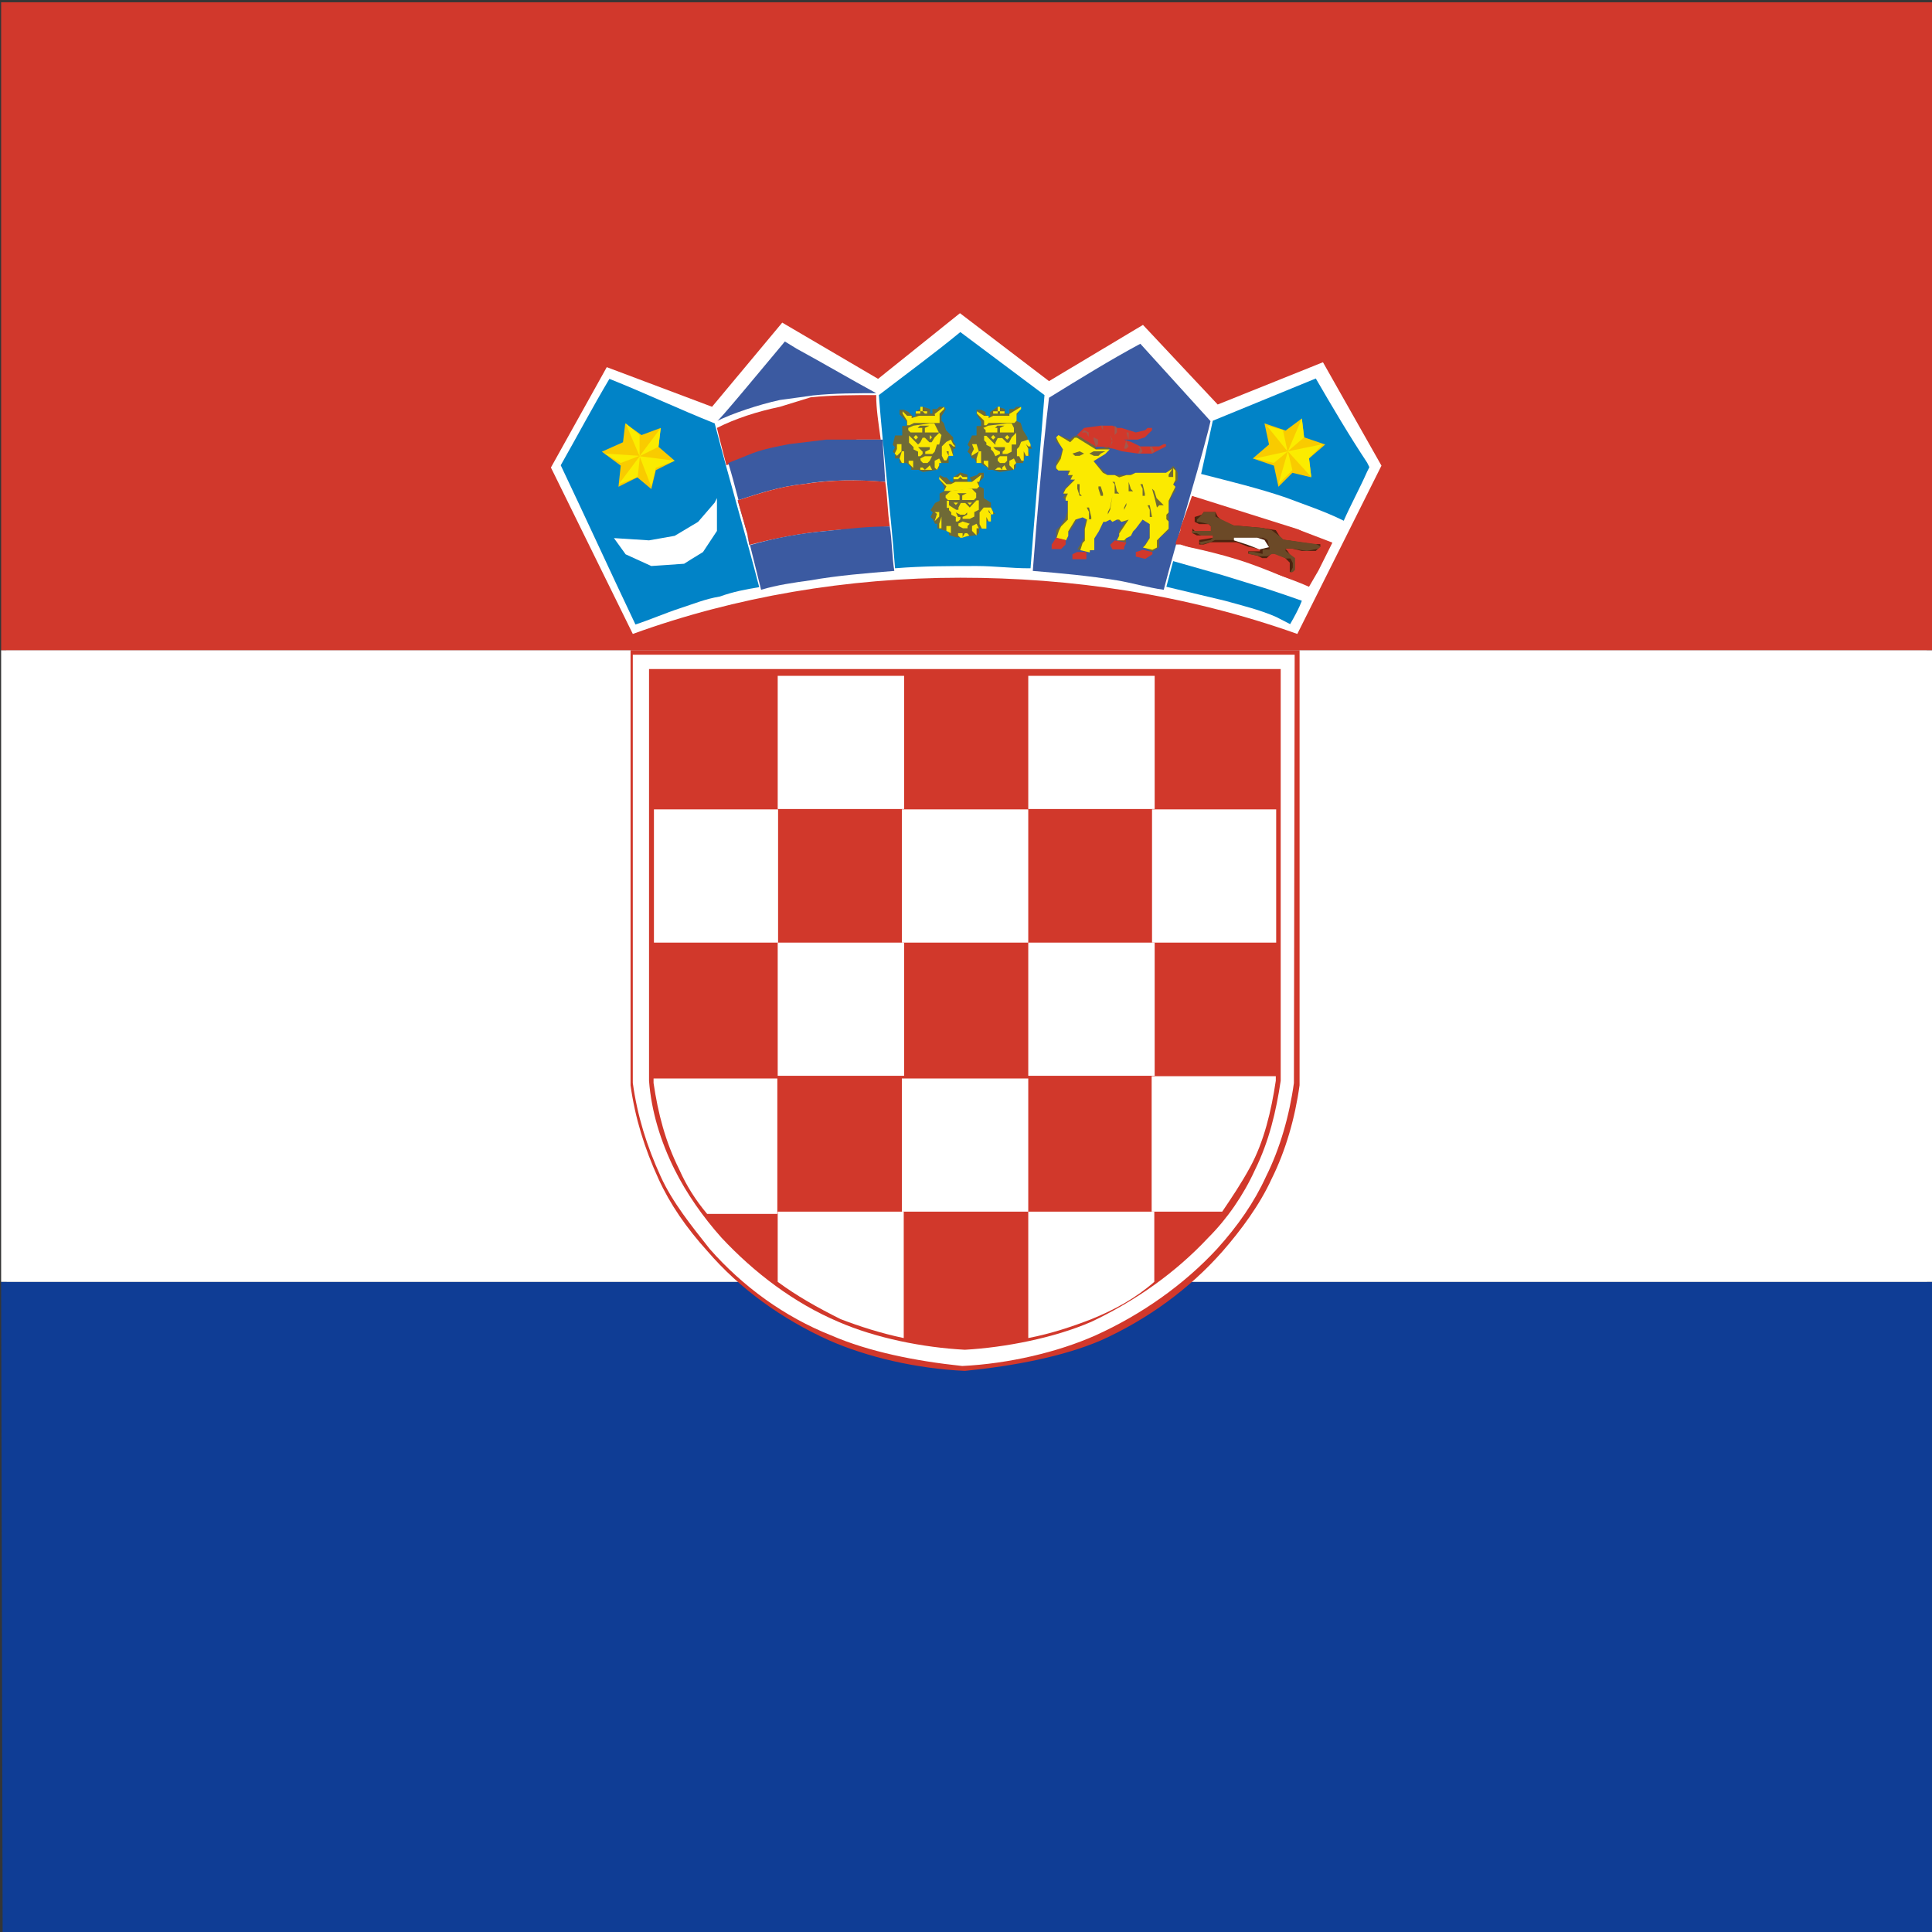
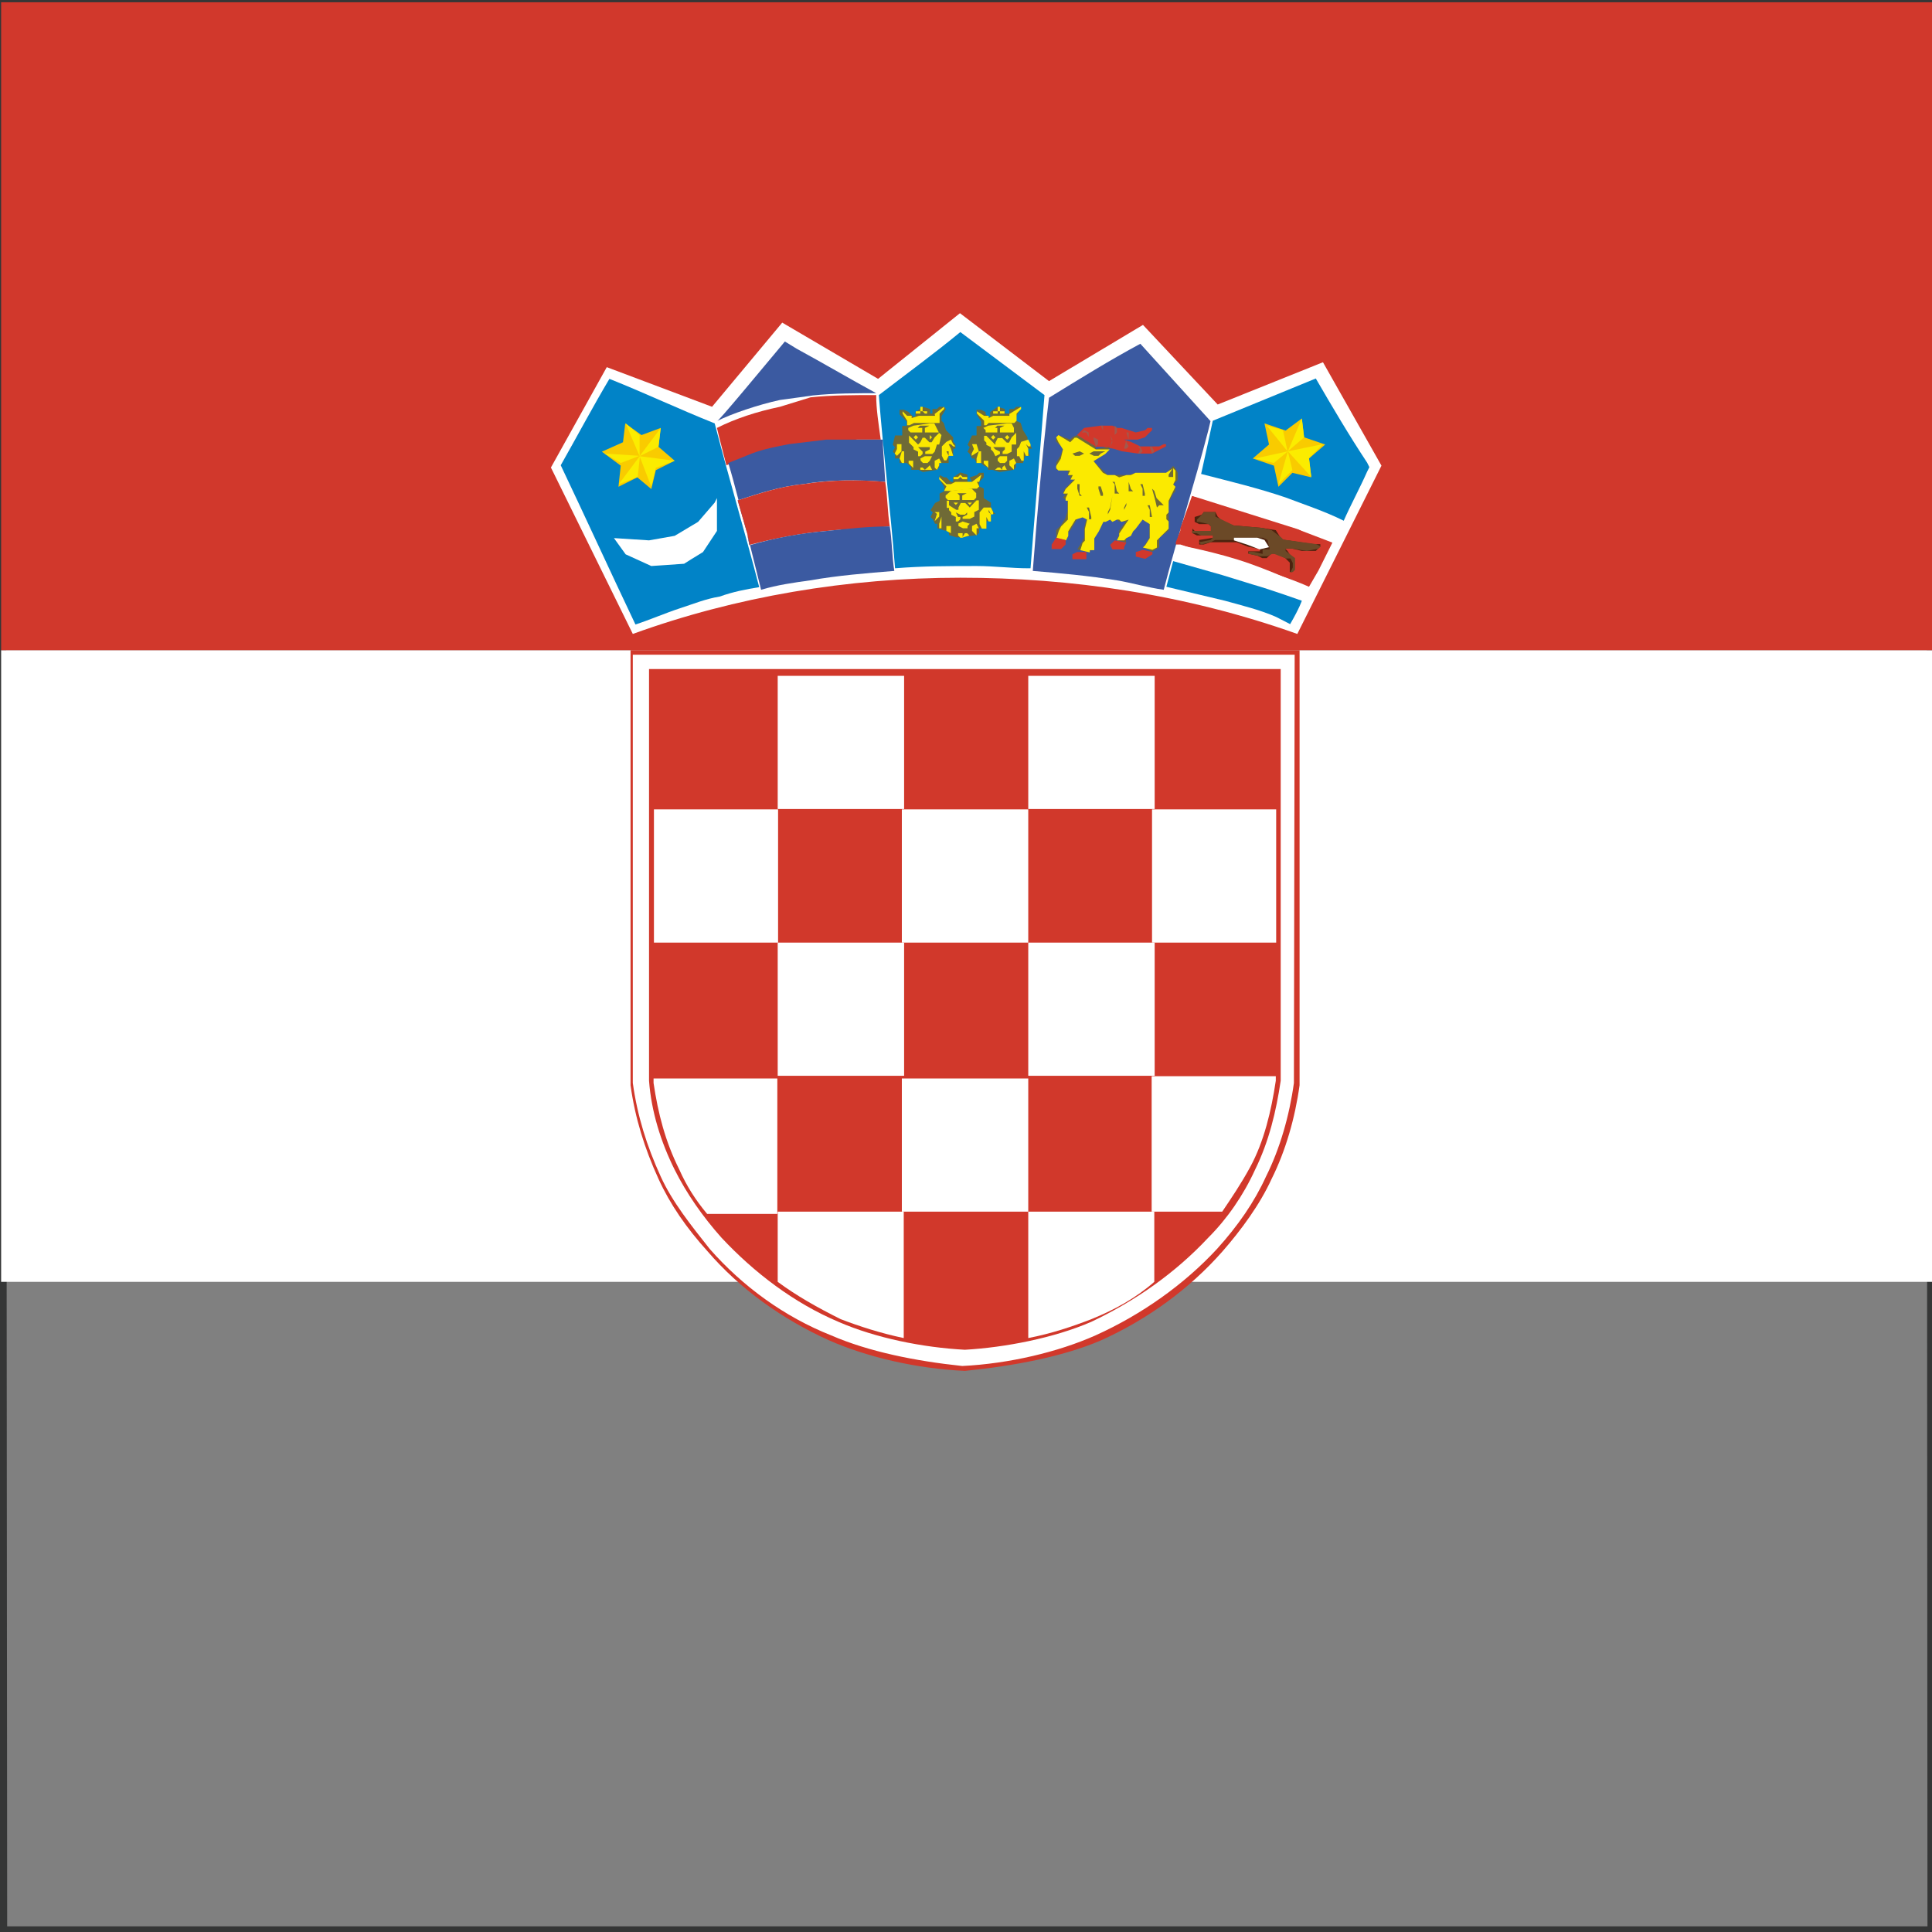
<svg xmlns="http://www.w3.org/2000/svg" version="1.1" id="图层_1" x="0px" y="0px" viewBox="0 0 512 512" style="enable-background:new 0 0 512 512;" xml:space="preserve">
  <rect x="0" y="0" width="512" height="512" fill="#808080" stroke="none" />
  <style type="text/css">
	.st0{fill:#353636;}
	.st1{fill:#0F3D95;}
	.st2{fill:#FFFFFF;}
	.st3{fill:#D1382C;}
	.st4{fill:#D1382B;}
	.st5{fill:#3B5AA1;}
	.st6{fill:#A2584D;}
	.st7{fill:#6F6A36;}
	.st8{fill:#FBEA00;}
	.st9{fill:#0183C7;}
	.st10{fill:#F9CB00;}
	.st11{fill:#FBEC00;}
	.st12{fill:#FBE800;}
	.st13{fill:#4D220E;}
	.st14{fill:#6B4927;}
</style>
  <path class="st0" d="M1.9,510.5h508.9l-0.3-508H1.5L1.9,510.5z M512.7,512.3v-1.9V512.3z M-1.2,513.5L-1.5-0.7h515.1l0.3,514.2H-1.2  z" />
-   <path class="st1" d="M0.3,339.7h512l0.3,172.6H0.7L0.3,339.7z" />
  <path class="st2" d="M0.3,172.3h512v167.4H0.3V172.3z" />
  <path class="st3" d="M0.3,0.6h512v171.7H0.3V0.6z" />
  <path class="st4" d="M168.9,177.3V287c1.2,8.7,3.1,16.7,6.8,24.2c3.1,6.8,7.4,13,13,18.6c8.7,9.3,19.8,17.4,31.6,22.9  c9.3,4.3,22.3,6.8,34.7,7.4c12.4-0.6,25.4-3.7,34.7-7.4c11.8-5.6,22.9-13,31.6-22.9c5.6-5.6,9.3-12.4,13-18.6  c3.7-7.4,6.2-15.5,6.8-24.2V174.8H168.9V177.3z M255.7,363.3c-13-0.6-26-3.7-36-8.1c-12.4-5.6-23.6-13.6-32.2-23.6  c-5.6-6.2-9.9-12.4-13-19.2c-3.7-8.1-6.2-16.1-7.4-24.8V172.3h176.1v1.2h-1.2h1.2v-1.2h1.2v115.3c-1.2,8.7-3.7,17.4-7.4,24.8  c-3.1,6.8-8.1,13.6-13,19.2c-8.7,9.9-19.8,18-32.2,23.6C281.8,359.5,268.7,362,255.7,363.3L255.7,363.3z" />
  <path class="st4" d="M255.7,359.5c-12.4-0.6-24.8-3.1-34.7-7.4c-11.8-5.6-22.9-13-31.6-22.9c-5-5.6-9.3-11.8-13-18.6  c-3.7-7.4-6.2-15.5-6.8-24.2V174.8h171.1v111.6c-1.2,8.7-3.1,16.7-6.8,24.2c-3.1,6.8-7.4,13-13,18.6c-8.7,9.3-19.2,17.4-31.6,22.9  C280.5,356.4,268.1,358.9,255.7,359.5L255.7,359.5z" />
  <path class="st2" d="M272.5,179.1h33.5v35.3h-33.5V179.1z M239,214.5h33.5v35.3H239V214.5z M305.3,214.5h32.9v35.3h-32.9V214.5z   M173.3,214.5h32.9v35.3h-32.9V214.5z M239,285.8h33.5v35.3H239V285.8z M305.3,321.1h18.6c2.5-3.7,5-7.4,7.4-11.8  c3.7-6.8,5.6-14.9,6.8-22.9v-1.2h-32.9V321.1L305.3,321.1z M206.1,285.8h-32.9v1.2c1.2,8.1,3.1,15.5,6.8,22.9  c1.9,4.3,4.3,8.1,7.4,11.8h18.6V285.8L206.1,285.8z M206.1,179.1h33.5v35.3h-33.5V179.1z" />
  <path class="st2" d="M272.5,249.8h33.5v35.3h-33.5V249.8z M206.1,249.8h33.5v35.3h-33.5V249.8z M272.5,321.1v33.5  c6.2-1.2,11.8-3.1,16.7-5c6.2-2.5,11.8-5.6,16.7-9.9v-18.6H272.5L272.5,321.1z M206.1,321.1v18.6c5,3.7,10.5,6.8,16.7,9.9  c5,1.9,10.5,3.7,16.7,5v-33.5H206.1L206.1,321.1z" />
  <path class="st2" d="M343.1,173.5H167.7V287c1.2,8.7,3.7,16.7,7.4,24.8c3.1,6.8,8.1,13,13,19.2c8.7,9.9,19.8,18,32.2,22.9  c9.9,4.3,22.3,6.8,34.7,8.1c12.4-0.6,25.4-3.7,35.3-8.1c12.4-5.6,23.6-13.6,32.2-22.9c5.6-6.2,9.9-12.4,13-19.2  c3.7-7.4,6.2-16.1,7.4-24.8L343.1,173.5L343.1,173.5z M339.4,177.3v109.1c-1.2,8.1-3.1,16.1-6.8,23.6c-3.1,6.8-7.4,13-12.4,18  c-8.7,9.3-19.2,16.7-31,22.3c-9.9,4.3-22.9,6.8-33.5,7.4c-11.2-0.6-23.6-3.1-33.5-7.4c-11.8-5-22.3-13-31-22.3  c-5-5.6-9.3-11.8-12.4-18c-3.7-7.4-6.2-15.5-6.8-23.6V177.3H339.4L339.4,177.3z" />
  <path class="st3" d="M350.6,96l-5,1.9c-3.7,1.9-9.9,3.7-14.9,6.2l-6.2,2.5l-1.9,0.6c-1.2-1.2-6.2-6.8-10.5-11.2l-6.2-6.8l-1.9-1.9  l-0.6-0.6l-0.6-0.6L278,101l-23.6-18l-21.7,17.4l-25.4-14.9l-18.6,22.3L160.9,96l-15.5,27.9l22.3,45.3h0.6  c27.3-9.9,57-14.9,86.2-14.9h0.6c29.1,0,58.9,4.3,88,14.9h0.6l22.3-45.3L350.6,96L350.6,96z" />
  <path class="st2" d="M167.7,168c27.3-9.9,57-14.9,86.8-14.9c29.1,0,59.5,4.3,89.3,14.9l22.3-44.6L350.6,96l-27.9,11.2l-19.8-21.1  L278,101l-23.6-18l-21.7,17.4l-25.4-14.9l-18.6,22.3l-27.9-10.5L146,123.9L167.7,168L167.7,168z" />
  <path class="st5" d="M302.2,91.1l18.6,20.5l-0.6,2.5c-3.7,14.3-8.1,27.9-11.8,42.2c-4.3-0.6-8.7-1.9-12.4-2.5  c-7.4-1.2-14.9-1.9-22.3-2.5c1.2-15.5,2.5-31,4.3-45.9C286.1,100.4,294.2,95.4,302.2,91.1L302.2,91.1z" />
  <path class="st4" d="M291.7,112.8h3.1l1.2,0.6h1.2l1.9,0.6l1.9,0.6l2.5-0.6l0.6-0.6h1.2v0.6l-1.9,1.9l-1.9,0.6h-3.7l1.9,0.6l2.5,1.2  h5l1.2-0.6h0.6v0.6l-3.7,1.9h-3.7l-4.3-0.6l-1.9-0.6l-3.1-0.6h-1.9l-5-3.1l1.9-1.9L291.7,112.8z" />
  <path class="st6" d="M291.7,112.8h0.6v2.5V114L291.7,112.8z M295.4,115.3v-2.5l0.6,0.6v1.2L295.4,115.3z M286.7,114.6l0.6-0.6  l1.2,0.6v1.2l-0.6-1.2H286.7z M298.5,114.6h0.6v1.9L298.5,114.6z M302.2,114.6v1.2V114.6z" />
  <path class="st7" d="M279.9,115.9l0.6-0.6l3.1,1.2l0.6-0.6l1.2-0.6l5,3.1v0.6l3.7-0.6l-1.2,1.9l-3.1,1.9l2.5,2.5l0.6,0.6l0.6,0.6  h5.6l1.9-0.6h8.1l1.2-1.2l0.6-0.6l0.6,0.6l0.6,1.2v1.9l-1.2,1.2l0.6,0.6v1.2l-0.6,0.6l-0.6,1.2l-0.6,1.2v7.4l-2.5,1.9v2.5l-1.9,1.2  l-2.5-1.2l0.6-0.6l1.2-1.9v-3.7l-1.9-1.2l-1.9,2.5l-0.6,0.6l-0.6,1.2l-1.2,0.6v1.2l-2.5-0.6l0.6-1.2v-1.2l1.9-2.5h-1.9l-0.6-0.6  l-1.2,0.6l-0.6-0.6l-1.2,0.6h-0.6l-1.2,2.5l-1.2,1.2v3.7h-0.6l-0.6,0.6H288l-2.5-0.6l1.2-1.9l0.6-1.2v-2.5l0.6-2.5l-1.2-0.6  l-1.2,0.6l-1.9,3.1l-0.6,0.6v1.2l-0.6,0.6l-2.5-0.6v-1.9l1.2-1.2l1.2-1.9l0.6-1.9v-3.1h-0.6l-0.6-0.6l0.6-0.6l-0.6-0.6l0.6-1.2  l2.5-2.5h-1.2v-0.6l-0.6-0.6v-1.2h-3.1v-1.9l1.2-1.9l0.6-1.9l-1.9-1.9L279.9,115.9z" />
  <path class="st8" d="M279.9,115.9l0.6-0.6l3.1,1.9l1.2-1.2h0.6l5,3.1h3.7l-1.2,1.2l-3.1,1.9l2.5,3.1l1.2,0.6h1.9l1.2,0.6l1.9-0.6  h1.2l1.2-0.6h8.1l1.9-1.2l0.6,0.6v2.5l-0.6,1.2l0.6,0.6l-0.6,1.2l-1.2,2.5v3.1l-0.6,0.6v1.2l0.6,0.6v1.9l-2.5,2.5l-0.6,0.6v1.9  l-1.2,0.6l-2.5-0.6l0.6-0.6l1.2-1.9v-3.7l-1.9-1.2l-1.9,2.5l-0.6,0.6l-0.6,1.2l-1.2,0.6l-0.6,0.6H296l0.6-1.2v-0.6l2.5-3.7l-1.9,0.6  l-0.6-0.6H296l-1.2,0.6l-0.6-0.6l-1.2,0.6h-0.6l-1.2,2.5l-1.2,1.9v3.1h-1.2v0.6l-2.5-0.6l0.6-1.9l0.6-0.6v-3.1l0.6-2.5l-1.2-0.6  l-1.9,0.6l-1.9,3.1v1.2l-0.6,1.2l-2.5-0.6l0.6-1.9l0.6-1.2l1.2-1.2l0.6-0.6v-5h-0.6V132l0.6-1.2h-1.2l0.6-1.2l2.5-2.5h-1.2l0.6-1.2  H283l0.6-1.2h-3.1l-0.6-0.6v-0.6l1.2-1.9l0.6-2.5l-1.2-1.9L279.9,115.9z" />
  <path class="st6" d="M294.2,115.3l0.6,1.2l-0.6,1.9l0.6-1.2L294.2,115.3z M289.8,115.9l1.2,0.6v1.2l-0.6,0.6l-0.6-1.9V115.9z   M298.5,116.5v0.6l0.6,1.2l-0.6,0.6h-0.6L298.5,116.5z M301.6,118.4h0.6l0.6,1.2l-0.6,0.6h-0.6l0.6-1.2L301.6,118.4z M304.7,118.4  h0.6l0.6,1.2l-0.6,0.6L304.7,118.4z" />
  <path class="st7" d="M289.8,119.6h3.1l-1.2,0.6l-0.6,0.6h-1.2l-1.2-0.6L289.8,119.6z M284.2,120.2l1.9-0.6l1.2,0.6l-1.2,0.6h-1.2  L284.2,120.2z M310.9,123.9v2.5h-1.2v-0.6L310.9,123.9z M302.2,128.3h0.6l0.6,2.5v0.6h-0.6v-1.9L302.2,128.3z M285.5,128.3h0.6v2.5  l0.6,0.6h-0.6l-0.6-1.9V128.3z M288,134.5h0.6l0.6,2.5v0.6h-0.6v-1.9L288,134.5z M304.1,133.9h0.6l0.6,3.1h-0.6v-1.9L304.1,133.9z   M291.1,128.9h0.6l0.6,1.9v0.6h-0.6l-0.6-1.9V128.9z M298.5,127.7h0.6l0.6,1.9l0.6,0.6h-1.2v-2.5L298.5,127.7z M294.8,127.7h0.6  l0.6,2.5l0.6,0.6h-1.2v-2.5L294.8,127.7z M305.3,129.5l0.6,0.6l0.6,1.9l1.9,1.9h-1.2l-0.6,0.6l-0.6-2.5L305.3,129.5z M298.5,130.8  v3.1l-0.6,1.2v-0.6l0.6-1.2V130.8z M294.8,131.4l-0.6,3.7l-0.6,1.2v-0.6l0.6-1.2L294.8,131.4z" />
  <path class="st4" d="M279.9,142.5l2.5,0.6v1.2l-0.6,0.6l-0.6,0.6h-2.5v-1.2L279.9,142.5z M294.2,144.4l1.2-1.2l3.1,0.6l-0.6,1.2v0.6  h-3.1L294.2,144.4z M301,146.3l1.9-0.6l2.5,0.6v0.6l-1.9,1.2l-2.5-0.6V146.3z M284.2,146.9l1.2-0.6h2.5v1.9h-3.7V146.9z" />
  <path class="st5" d="M208,90.5l3.1,1.9c6.8,3.7,14.3,8.1,21.1,11.8h0.6c-5.6,0-11.8,0-17.4,0.6l-8.7,1.2c-5.6,1.2-13,3.7-16.7,5.6  C190,112.2,201.8,97.9,208,90.5z" />
  <path class="st4" d="M214.8,105.3c5.6-0.6,11.8-0.6,17.4-0.6c0,3.7,0.6,7.4,1.2,11.8h-6.2l-8.7,0.6l-9.9,1.2  c-3.1,0.6-6.8,1.2-9.9,2.5l-6.2,2.5l-1.9-7.4l-0.6-2.5c5-2.5,10.5-4.3,16.7-5.6L214.8,105.3L214.8,105.3z" />
  <path class="st5" d="M227.8,116.5h6.2v1.9l0.6,9.3c-7.4-0.6-14.9-0.6-21.7,0.6c-6.2,0.6-11.8,2.5-17.4,4.3l2.5,8.7v-0.6  c-1.9-6.2-3.1-11.8-5-18l6.2-2.5c3.1-1.2,6.8-1.9,9.9-2.5l9.9-1.2H227.8L227.8,116.5z" />
  <path class="st4" d="M212.9,128.3c7.4-1.2,14.9-1.2,21.7-0.6c0.6,3.7,0.6,8.1,1.2,11.8c-5.6,0.6-11.2,0.6-16.7,1.2  c-6.8,0.6-13.6,1.9-20.5,3.7l-0.6-3.1l-2.5-8.7C201.2,130.8,206.7,128.9,212.9,128.3L212.9,128.3z" />
  <path class="st5" d="M219.1,140.7c5.6-0.6,11.2-1.2,16.7-1.2c0.6,3.7,0.6,8.1,1.2,11.8c-7.4,0.6-14.9,1.2-22.3,2.5  c-4.3,0.6-8.7,1.2-13,2.5l-3.7-14.9l0.6,3.1C205.5,142.5,212.3,141.3,219.1,140.7z" />
  <path class="st9" d="M161.5,100.4c9.3,3.7,18.6,8.1,27.9,11.8c3.7,14.3,8.1,29.1,11.8,43.4c-3.7,0.6-6.8,1.2-10.5,2.5  c-3.7,0.6-6.8,1.9-10.5,3.1c-3.7,1.2-8.1,3.1-11.8,4.3c-6.8-14.3-13-27.9-19.8-42.2C152.8,115.9,157.1,107.8,161.5,100.4  L161.5,100.4z" />
  <path class="st2" d="M189.4,133.2l0.6-1.2v8.7l-3.7,5.6l-3.1,1.9l-1.9,1.2l-8.7,0.6l-6.8-3.1l-3.1-4.3l9.3,0.6l6.8-1.2l6.2-3.7  L189.4,133.2z" />
  <path class="st10" d="M175.1,113.4l-0.6,5l4.3,3.7l-5,2.5l-1.2,5l-3.7-3.1l-5,2.5l0.6-5.6l-5-3.7l5.6-2.5l0.6-5l4.3,3.1L175.1,113.4  z" />
  <path class="st11" d="M175.1,113.4l-0.6,5l-5,2.5L175.1,113.4z M165.8,112.2l3.7,3.1v5.6L165.8,112.2z M164,128.3l5-1.9l0.6-5.6  L164,128.3z M160.2,120.2l4.3,2.5l5-1.9L160.2,120.2z M178.8,122.1l-5,1.9l-1.2,5l-3.1-8.1L178.8,122.1z" />
  <path class="st9" d="M254.5,88l22.3,16.7c-1.2,15.5-2.5,30.4-3.7,45.9h-0.6c-4.3,0-9.3-0.6-13.6-0.6c-7.4,0-14.3,0-21.7,0.6  c-1.2-15.5-3.1-30.4-4.3-45.9C240.2,99.1,247.7,93.6,254.5,88z" />
  <path class="st7" d="M244.6,107.8l1.9,0.6v1.2h0.6v-1.2h1.2l0.6-0.6h1.2l0.6,0.6l-1.2,1.9v1.2l0.6,0.6l0.6,1.9l1.9,1.9v1.2l0.6,0.6  v1.2h-0.6v1.9h-1.2v1.9h-2.5v1.2l-0.6,0.6l-3.7,0.6l-1.2-0.6h-1.9v-0.6l-0.6-0.6l-0.6-0.6h-1.9v-1.2h-1.2v-1.2l-0.6-0.6l0.6-1.2  l-0.6-0.6l0.6-2.5h1.9v-2.5h1.2v-1.2l-1.9-1.9v-1.2h1.2l1.2,0.6l0.6,0.6l0.6,0.6h0.6v-1.2L244.6,107.8z" />
  <path class="st12" d="M243.9,107.8h0.6v1.2h1.2v0.6h-0.6l-0.6-0.6h-0.6v0.6h-1.2v-0.6h1.2V107.8z" />
  <path class="st12" d="M247.7,109.7l2.5-1.9v0.6l-1.2,1.2v2.5h-6.8l-1.2,0.6h-0.6v-1.2l-1.2-1.9v-0.6l1.2,1.2h1.2v0.6l1.9-0.6h4.3  L247.7,109.7z" />
  <path class="st12" d="M242.1,112.8l4.3-0.6h1.2l0.6,1.2l0.6,1.2h-3.7v-1.2l1.2-0.6h-2.5l-0.6,0.6h1.2v1.2h-3.1l-0.6-0.6v-0.6  L242.1,112.8z M247.7,115.9l1.2-1.2l0.6,0.6l-0.6,2.5h-0.6l-0.6,1.9l-0.6,0.6h-1.9v-0.6l1.2-0.6v-0.6h-3.1l0.6,0.6l0.6,0.6v0.6  l-0.6,0.6h-0.6v-1.2l-1.2-0.6v-0.6l-0.6-0.6l-0.6-0.6v-1.9l0.6,0.6l1.2,1.2l0.6,0.6l0.6-0.6l0.6-1.2h0.6l1.2,1.2h0.6L247.7,115.9z   M250.8,117.1l1.2-0.6l0.6,1.2l0.6,0.6h-0.6l-0.6-0.6h-0.6l0.6,1.2l0.6,1.9h-1.2v-1.2h-0.6l0.6,1.2l-0.6,1.2h-0.6l-0.6-1.2v-2.5  L250.8,117.1z M237.7,117.7h1.2v1.9l-1.2,1.2l-0.6-0.6l0.6-1.2V117.7z" />
  <path class="st12" d="M238.4,121.5l0.6-1.9h0.6v3.1H239L238.4,121.5z M243.9,121.5l1.2-0.6h1.9l-0.6,1.2l-0.6,0.6h-1.2l-0.6-0.6  L243.9,121.5z M247.7,122.1l1.2-0.6l0.6,1.2h-0.6v0.6l-0.6,1.2l-0.6-0.6v-0.6L247.7,122.1z M240.8,122.1h1.2v1.9l-1.2-1.2V122.1z   M245.8,123.9l0.6-0.6l0.6,1.2h-1.9L245.8,123.9z M243.9,123.9h0.6l0.6,0.6h-1.2V123.9z M243.3,115.9l-0.6,0.6l-0.6-0.6l0.6-0.6  L243.3,115.9z M247,115.9l-0.6,0.6v-1.2L247,115.9z" />
  <path class="st7" d="M264.4,107.8l1.9,0.6v1.2h1.2v-1.2h1.2l0.6-0.6h1.2v0.6l-1.2,1.9v1.2l1.2,0.6l0.6,1.9l1.2,1.9v1.2l0.6,0.6  l0.6,1.2h-1.2l0.6,1.9h-1.2l-0.6,1.9h-1.9v1.2l-0.6,0.6l-3.7,0.6l-1.9-0.6h-1.2v-0.6l-1.2-0.6l-0.6-0.6h-1.2l-0.6-1.2h-0.6l-0.6-1.2  l-0.6-0.6l0.6-1.2l-0.6-0.6l1.2-2.5h1.2v-2.5h1.2v-1.2l-1.2-1.9v-1.2h1.2l1.2,0.6v0.6l0.6,0.6h0.6v-1.2L264.4,107.8z" />
  <path class="st12" d="M264.4,107.8h0.6v1.2h1.2v0.6H265v-0.6h-0.6v0.6h-1.2v-0.6h1.2V107.8z" />
  <path class="st12" d="M267.5,109.7l3.1-1.9v0.6l-1.2,1.2v1.9l-0.6,0.6h-6.8l-0.6,0.6h-0.6v-1.2l-1.9-1.9v-0.6l1.9,1.2h1.2v0.6  l1.2-0.6h4.3V109.7z" />
  <path class="st12" d="M261.9,112.8l5-0.6h1.2l0.6,1.2v1.2H265v-1.2l1.2-0.6h-1.9l-0.6,0.6h0.6v1.2h-3.1V114l-0.6-0.6L261.9,112.8z   M268.1,115.9l1.2-1.2v3.1h-1.2v1.9l-1.2,0.6h-1.2v-0.6l0.6-0.6v-0.6h-3.1l0.6,0.6l1.2,0.6v0.6l-1.2,0.6l-0.6-1.2l-0.6-0.6v-0.6  l-1.2-0.6v-0.6l-0.6-0.6v-1.2h0.6l0.6,0.6l1.2,1.2l0.6,0.6v-0.6l0.6-1.2h1.2l1.2,1.2h0.6L268.1,115.9z M270.6,117.1l1.9-0.6l0.6,1.2  v0.6h-0.6l-0.6-0.6l0.6,1.2v1.9h-0.6l-0.6-1.2v2.5h-0.6l-0.6-1.2h-0.6V119l0.6-0.6L270.6,117.1z M257.6,117.7h1.2l0.6,1.9l-1.9,1.2  v-0.6l0.6-1.2L257.6,117.7z" />
  <path class="st12" d="M258.8,121.5l0.6-1.9h0.6v3.1h-1.2V121.5z M264.4,121.5l0.6-0.6h1.9v1.2l-0.6,0.6H265l-0.6-0.6L264.4,121.5z   M267.5,122.1l1.2-0.6l0.6,1.2l-0.6,0.6v1.2l-0.6-0.6l-0.6-0.6V122.1z M260.7,122.1h1.2v1.9l-1.2-1.2V122.1z M265.6,123.9l0.6-0.6  l0.6,1.2h-1.2V123.9z M264.4,123.9h0.6l0.6,0.6h-1.9L264.4,123.9z M263.8,115.9l-0.6,0.6l-0.6-0.6l0.6-0.6L263.8,115.9z   M267.5,115.9l-0.6,0.6l-0.6-0.6l0.6-0.6L267.5,115.9z" />
  <path class="st7" d="M254.5,125.2l1.9,0.6v1.9h1.2l-0.6-1.2l1.9-0.6l0.6-0.6h1.2v1.2l-1.2,1.2v1.2l1.2,0.6v2.5l1.9,1.2v1.2l0.6,1.2  l0.6,0.6h-1.2v1.9h-1.2v1.9h-1.9v1.2l-0.6,0.6l-4.3,0.6h-1.2l-1.9-0.6v-0.6l-0.6-0.6h-0.6l-1.9-0.6v-1.2h-0.6l-0.6-1.2l-0.6-0.6  l0.6-1.2l-0.6-0.6l1.2-1.9l1.2-0.6v-1.9l1.2-0.6v-1.2l-1.2-1.9v-1.2l1.2,0.6h0.6l0.6,0.6l0.6,0.6h0.6v-1.2L254.5,125.2z" />
  <path class="st12" d="M254.5,125.8v-0.6V125.8l0.6,0.6h1.2v0.6h-1.2l-0.6-0.6l-0.6,0.6h-1.2v-0.6h1.2L254.5,125.8z" />
  <path class="st12" d="M257.6,127.7l2.5-1.9l-0.6,1.9h-0.6l0.6,1.2l-0.6,0.6h-1.2l-5.6,0.6h-1.9l0.6-1.2l-1.9-1.9v-0.6l1.9,1.9h1.2  l1.2-0.6L257.6,127.7L257.6,127.7z" />
  <path class="st12" d="M252,130.1l4.3-0.6h1.2l1.2,1.2v1.2l-0.6,0.6h-3.1v-1.2l1.2-0.6h-2.5l0.6,0.6v1.2h-3.1l-0.6-0.6v-0.6  L252,130.1z M258.2,133.2l0.6-0.6h0.6v2.5l-1.2,0.6v1.2l-1.2,0.6h-1.9V137l1.2-0.6v-0.6l-0.6,0.6h-1.2l-1.2-0.6l0.6,1.2h0.6v0.6  l-0.6,0.6h-0.6V137l-1.2-0.6v-0.6l-0.6-0.6v-0.6h-0.6v-1.9h0.6v1.2l1.9,1.2h0.6v-0.6l0.6-1.2h1.2l1.2,1.2L258.2,133.2z M260.7,134.5  h1.9l0.6,1.2v0.6h-0.6l-0.6-1.2v0.6l0.6,0.6v1.9h-0.6l-0.6-1.2v3.1h-1.2l-0.6-1.2v-3.1L260.7,134.5z M247.7,135.7h1.2v1.2l-1.2,1.2  v0.6v-0.6l0.6-1.9L247.7,135.7z M248.9,138.8l0.6-1.9v3.1h-0.6V138.8z M253.9,138.8l1.2-0.6l1.9,0.6l-0.6,0.6v0.6h-1.2l-1.2-0.6  V138.8z M257.6,139.4l1.2-0.6l0.6,1.2h-0.6v1.9l-0.6-0.6l-0.6-0.6V139.4z M250.8,139.4h1.2v1.9l-1.2-0.6V139.4z M255.7,141.3h0.6  l0.6,0.6l-1.9,0.6L255.7,141.3z M253.9,141.3h1.2v1.2h-0.6l-0.6-0.6V141.3z" />
  <path class="st12" d="M253.9,133.2l-0.6,0.6l-0.6-0.6h0.6H253.9z M257.6,133.2l-0.6,0.6l-0.6-0.6h0.6H257.6z" />
  <path class="st4" d="M315.9,131.4c5,1.2,9.3,2.5,13.6,3.7c5.6,1.2,10.5,3.1,15.5,5.6l8.1,3.1l-3.7,7.4l-2.5,4.3  c-5.6-2.5-11.8-4.3-18-6.2c-5.6-1.9-10.5-3.1-16.1-5h-1.2v-0.6l1.2-3.1v-0.6L315.9,131.4z" />
  <path class="st2" d="M310.9,149.4l1.2-5c0,0,10.5,1.9,19.2,5c8.7,3.1,16.1,6.8,16.1,6.8l-2.5,4.3L310.9,149.4L310.9,149.4z   M315.9,131.4l1.2-5c0,0,10.5,1.9,19.2,5c8.7,3.1,19.2,7.4,19.2,7.4l-2.5,4.3L315.9,131.4L315.9,131.4z" />
  <path class="st9" d="M321.4,111.5c0,0,18-7.4,27.3-11.2c4.3,7.4,8.7,14.9,13.6,22.3l0.6,1.2l-0.6,1.2c-1.9,4.3-4.3,8.7-6.2,13  c-5-2.5-10.5-4.3-15.5-6.2c-7.4-2.5-14.9-4.3-22.3-6.2C318.3,125.8,321.4,111.5,321.4,111.5z M310.9,148.7l13,3.7l8.1,2.5  c4.3,1.2,13,4.3,13,4.3s-0.6,1.9-3.1,6.2l-3.7-1.9c-4.3-1.9-9.3-3.1-13.6-4.3c-5-1.2-10.5-2.5-15.5-3.7L310.9,148.7L310.9,148.7z" />
  <path class="st10" d="M345,110.9l0.6,5l5.6,1.9l-4.3,3.7l0.6,5l-5-1.2l-3.7,3.7l-1.2-5.6l-5.6-1.9l4.3-3.7l-1.2-5.6l5.6,1.9  L345,110.9z" />
  <path class="st11" d="M345,110.9l0.6,5l-4.3,3.7L345,110.9z" />
  <path class="st11" d="M335.7,112.8l4.3,1.2l1.2,5.6L335.7,112.8z M338.8,128.3l3.7-3.7l-1.2-5L338.8,128.3z M332.6,121.5l5,1.2  l3.7-3.1L332.6,121.5z M350.6,117.7l-3.7,3.7l0.6,5l-6.2-6.8L350.6,117.7z" />
  <path class="st13" d="M319,135.7h3.1l0.6,1.2l1.2,1.2l3.1,1.2h0.6l6.8,0.6l3.7,0.6l1.2,1.9l0.6,0.6l8.1,1.2h1.9v0.6l-1.2,1.2H345  l-2.5-0.6h-1.9l0.6,0.6l1.2,1.9h0.6v3.1l-0.6,0.6h-0.6v-2.5l-0.6-0.6l-0.6-0.6l-2.5-1.2h-1.2l-1.2,1.2h-1.2l-1.2-0.6l-2.5-0.6v-0.6  h3.1v-0.6l-3.1-0.6l-3.1-1.2h-6.8l-1.9,0.6h-1.2v-1.2l3.7-0.6v-0.6h-4.3l-1.2-0.6v-1.2l0.6,0.6h4.3v-1.2l-0.6-0.6h-2.5l-1.2-0.6V137  l1.9-0.6L319,135.7z" />
  <path class="st14" d="M319,135.7h3.1v1.2l2.5,1.2l2.5,1.2h0.6l6.8,0.6l2.5,0.6l2.5,1.9l0.6,0.6l8.7,1.2l1.2,0.6l-0.6,0.6l-3.1,0.6  l-3.7-0.6h-1.9v0.6l2.5,1.9v3.1l-0.6,0.6h-0.6l0.6-1.2v-1.2l-0.6-1.2h-1.2l-3.1-1.2h-0.6l-1.2,0.6h-1.9l-3.1-0.6v-0.6h1.2l2.5,0.6  v-1.2h1.9l-0.6-2.5l-1.2-0.6H327v0.6h-5l-1.2,0.6l-2.5,0.6l-0.6-0.6l3.1-0.6l0.6-0.6v-0.6h-3.1l-1.2-0.6h-1.2v-0.6h5v-1.2l-0.6-0.6  l-2.5-0.6h-0.6v-0.6l1.2-1.2L319,135.7z" />
  <path class="st2" d="M327,142.5h6.2l1.9,0.6l1.2,1.9l-2.5,0.6l-3.1-1.2l-3.7-1.2V142.5z" />
</svg>